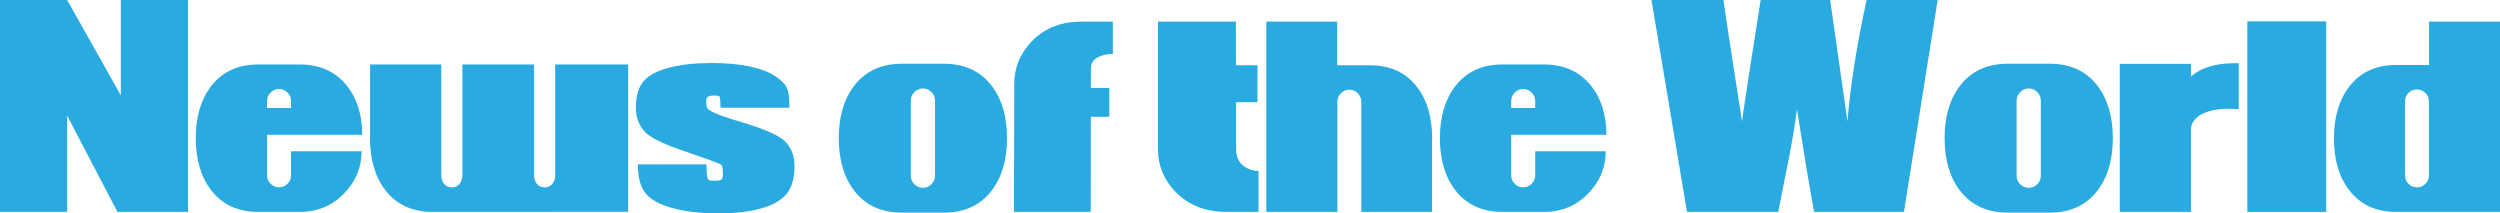
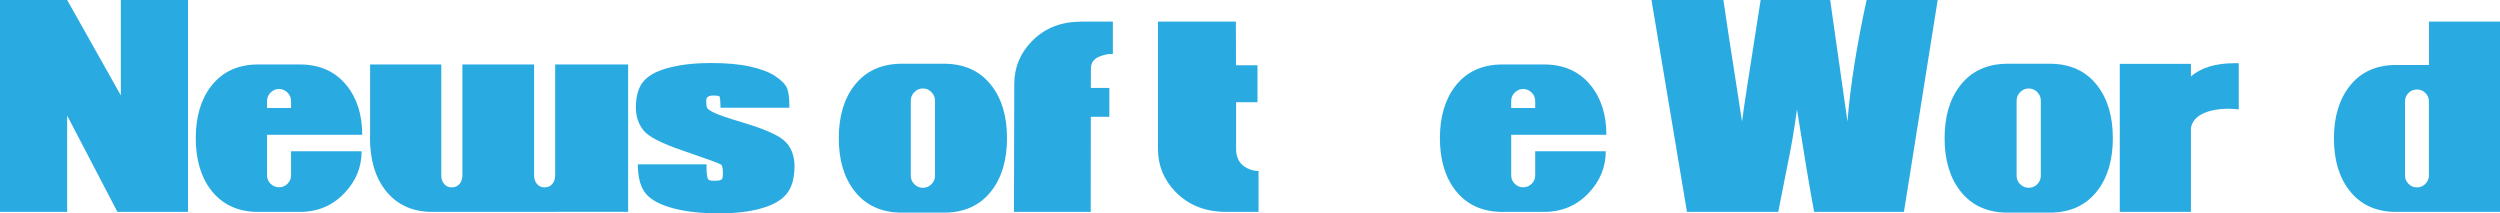
<svg xmlns="http://www.w3.org/2000/svg" version="1.1" id="Layer_1" width="530.923" height="45.309" viewBox="0 0 530.923 45.309" overflow="visible" enable-background="new 0 0 530.923 45.309" xml:space="preserve">
  <g>
    <path fill="#29ABE2" d="M39.925,0v45H24.938L14.261,24.543V45H0.001V0h14.26l11.404,20.26V0H39.925z" />
    <path fill="#29ABE2" d="M61.81,32.125h14.984c0,3.34-1.186,6.283-3.58,8.811C70.687,43.639,67.501,45,63.677,45h-8.832   c-4.285,0-7.625-1.537-9.998-4.592c-2.176-2.813-3.273-6.504-3.273-11.074c0-4.549,1.098-8.24,3.273-11.053   c2.373-3.055,5.713-4.592,9.998-4.592h8.832c4.197,0,7.492,1.473,9.889,4.395c2.24,2.746,3.361,6.262,3.361,10.547H56.712v8.592   c0,0.703,0.242,1.295,0.746,1.801c0.506,0.506,1.1,0.748,1.803,0.748s1.297-0.242,1.801-0.748c0.506-0.506,0.748-1.098,0.748-1.801   V32.125z M59.261,18.897c-0.703,0-1.297,0.264-1.803,0.77c-0.504,0.506-0.746,1.098-0.746,1.801v1.473h5.098v-1.473   c0-0.703-0.242-1.295-0.748-1.801C60.558,19.161,59.964,18.897,59.261,18.897z" />
    <path fill="#29ABE2" d="M91.847,45c-4.285,0-7.625-1.537-9.998-4.592c-2.176-2.813-3.273-6.504-3.273-11.053v-0.197   c0.021-0.088,0.021-0.154,0.021-0.197V13.69h15.117v23.533c0,0.725,0.197,1.34,0.594,1.822c0.416,0.506,0.967,0.748,1.646,0.748   c0.682,0,1.23-0.242,1.648-0.748c0.396-0.482,0.594-1.098,0.594-1.822V13.69h15.227v23.533c0,0.725,0.197,1.34,0.594,1.822   c0.418,0.506,0.967,0.748,1.648,0.748c0.68,0,1.23-0.242,1.646-0.748c0.396-0.482,0.594-1.098,0.594-1.822V13.69h15.49v31.289   L91.847,45z" />
    <path fill="#29ABE2" d="M166.442,29.774c1.518,1.297,2.285,3.143,2.285,5.537c0,2.57-0.57,4.549-1.734,5.932   c-1.121,1.342-2.945,2.373-5.494,3.055c-2.439,0.682-5.361,1.012-8.789,1.012c-3.801,0-7.031-0.352-9.734-1.078   c-2.813-0.746-4.768-1.801-5.844-3.141c-0.988-1.209-1.539-2.967-1.648-5.273l-0.043-0.924h14.611v0.879   c0.021,1.252,0.131,2,0.33,2.285c0.152,0.221,0.549,0.33,1.23,0.33c0.855,0,1.406-0.088,1.646-0.285   c0.176-0.133,0.264-0.551,0.264-1.275c0-1.076-0.131-1.691-0.373-1.867c-0.506-0.309-3.273-1.318-8.305-3.033   c-4.418-1.516-7.164-2.922-8.197-4.262c-1.076-1.363-1.604-2.967-1.604-4.813c0-2.57,0.594-4.482,1.758-5.734   c1.121-1.252,2.967-2.176,5.559-2.813c2.484-0.615,5.361-0.924,8.637-0.924c3.273,0,6.02,0.242,8.283,0.748   c2.352,0.506,4.152,1.209,5.404,2.064c1.342,0.902,2.176,1.781,2.506,2.637c0.264,0.727,0.418,1.781,0.439,3.164l0.021,0.879   h-14.633l-0.023-0.834c-0.021-0.857-0.088-1.363-0.197-1.561c-0.131-0.131-0.527-0.197-1.209-0.197   c-0.637,0-1.076,0.109-1.318,0.33c-0.197,0.152-0.285,0.395-0.285,0.768c0,0.77,0.066,1.275,0.221,1.561   c0.109,0.242,0.592,0.572,1.449,0.988c0.988,0.484,3.055,1.188,6.152,2.109C162.136,27.334,165.015,28.565,166.442,29.774z" />
    <path fill="#29ABE2" d="M200.456,13.536c4.33,0,7.713,1.539,10.107,4.637c2.197,2.834,3.297,6.57,3.297,11.162   c0,4.613-1.1,8.35-3.297,11.184c-2.395,3.098-5.777,4.637-10.107,4.637h-8.92c-4.328,0-7.713-1.539-10.107-4.637   c-2.197-2.834-3.297-6.57-3.297-11.184c0-4.592,1.1-8.328,3.297-11.162c2.395-3.098,5.779-4.637,10.107-4.637H200.456z    M198.567,21.379c0-0.703-0.242-1.295-0.748-1.801c-0.504-0.527-1.098-0.791-1.822-0.791c-0.703,0-1.318,0.264-1.824,0.791   c-0.506,0.506-0.748,1.098-0.748,1.801v15.932c0,0.703,0.242,1.295,0.748,1.801s1.121,0.77,1.824,0.77   c0.725,0,1.318-0.264,1.822-0.77c0.506-0.506,0.748-1.098,0.748-1.801V21.379z" />
    <path fill="#29ABE2" d="M236.339,4.592v6.879c-0.703-0.045-1.494,0.064-2.352,0.352c-1.539,0.482-2.307,1.361-2.307,2.658   l-0.023,4.197h3.934v6.129h-3.934c0,5.912,0,12.635-0.021,20.193h-16.303l0.064-27.113c0-3.473,1.209-6.482,3.627-9.01   c2.57-2.703,5.865-4.131,9.887-4.262h0.309c0.131-0.023,0.24-0.023,0.328-0.023H236.339z" />
    <path fill="#29ABE2" d="M262.507,31.598c0,1.977,0.791,3.361,2.373,4.131c0.857,0.416,1.648,0.615,2.396,0.57V45h-6.922   c-0.088,0-0.197,0-0.33-0.021h-0.307c-4.109-0.133-7.471-1.561-10.107-4.264c-2.461-2.57-3.691-5.58-3.691-9.053V4.592h16.545   c0.021,2.791,0.021,5.889,0.021,9.273h4.57v7.844h-4.549V31.598z" />
-     <path fill="#29ABE2" d="M304.146,29.444v0.176c-0.021,0.088-0.021,0.154-0.021,0.197V45h-15.029V21.6   c0-0.703-0.242-1.297-0.748-1.803c-0.506-0.504-1.098-0.746-1.801-0.746s-1.297,0.242-1.781,0.746   c-0.504,0.506-0.746,1.1-0.746,1.803V45h-15.096V4.592h15.051v9.273h6.967c4.283,0,7.602,1.516,9.953,4.57   C303.069,21.227,304.146,24.895,304.146,29.444z" />
    <path fill="#29ABE2" d="M326.03,32.125h14.984c0,3.34-1.186,6.283-3.582,8.811C334.907,43.639,331.72,45,327.897,45h-8.834   c-4.283,0-7.623-1.537-9.996-4.592c-2.176-2.813-3.275-6.504-3.275-11.074c0-4.549,1.1-8.24,3.275-11.053   c2.373-3.055,5.713-4.592,9.996-4.592h8.834c4.197,0,7.492,1.473,9.887,4.395c2.242,2.746,3.363,6.262,3.363,10.547h-20.215v8.592   c0,0.703,0.24,1.295,0.746,1.801s1.1,0.748,1.803,0.748s1.295-0.242,1.801-0.748s0.748-1.098,0.748-1.801V32.125z M323.481,18.897   c-0.703,0-1.297,0.264-1.803,0.77s-0.746,1.098-0.746,1.801v1.473h5.098v-1.473c0-0.703-0.242-1.295-0.748-1.801   S324.185,18.897,323.481,18.897z" />
    <path fill="#29ABE2" d="M411.503,0l-7.164,45h-19.072c-1.01-5.428-2.219-12.678-3.646-21.775c-0.527,4-1.209,7.998-2.043,11.998   L377.644,45h-19.381l-7.537-45h15.271c0.109,0.989,1.428,9.581,3.955,25.797c0.197-1.736,1.516-10.35,3.955-25.797h14.766   l3.67,25.797c0.594-7.494,1.955-16.084,4.064-25.797H411.503z" />
    <path fill="#29ABE2" d="M435.298,13.536c4.33,0,7.713,1.539,10.107,4.637c2.197,2.834,3.297,6.57,3.297,11.162   c0,4.613-1.1,8.35-3.297,11.184c-2.395,3.098-5.777,4.637-10.107,4.637h-8.92c-4.328,0-7.713-1.539-10.107-4.637   c-2.197-2.834-3.297-6.57-3.297-11.184c0-4.592,1.1-8.328,3.297-11.162c2.395-3.098,5.779-4.637,10.107-4.637H435.298z    M433.409,21.379c0-0.703-0.242-1.295-0.748-1.801c-0.504-0.527-1.098-0.791-1.822-0.791c-0.703,0-1.318,0.264-1.824,0.791   c-0.506,0.506-0.748,1.098-0.748,1.801v15.932c0,0.703,0.242,1.295,0.748,1.801s1.121,0.77,1.824,0.77   c0.725,0,1.318-0.264,1.822-0.77c0.506-0.506,0.748-1.098,0.748-1.801V21.379z" />
    <path fill="#29ABE2" d="M475.442,13.426v9.799l-1.033-0.088c-0.834-0.064-1.824-0.064-2.943,0.045   c-2.176,0.242-3.779,0.813-4.857,1.713c-0.703,0.594-1.143,1.318-1.318,2.221V45h-15.117V13.557h15.117v2.66   c2.197-1.869,5.273-2.791,9.207-2.791H475.442z" />
-     <path fill="#29ABE2" d="M494.009,45h-16.744V4.528h16.744V45z" />
+     <path fill="#29ABE2" d="M494.009,45h-16.744h16.744V45z" />
    <path fill="#29ABE2" d="M498.931,18.37c2.35-3.055,5.668-4.57,9.953-4.57h6.965V4.592h15.074V45h-22.039   c-4.285,0-7.604-1.516-9.953-4.57c-2.176-2.791-3.275-6.482-3.275-11.029C495.655,24.852,496.755,21.161,498.931,18.37z    M510.751,37.245c0,0.703,0.242,1.297,0.748,1.801c0.504,0.506,1.098,0.748,1.801,0.748c0.682,0,1.275-0.242,1.779-0.748   c0.506-0.504,0.748-1.098,0.748-1.801V21.534c0-0.703-0.242-1.297-0.748-1.801c-0.504-0.484-1.098-0.727-1.779-0.727   c-0.725,0-1.318,0.242-1.801,0.727c-0.506,0.504-0.748,1.098-0.748,1.801V37.245z" />
  </g>
</svg>